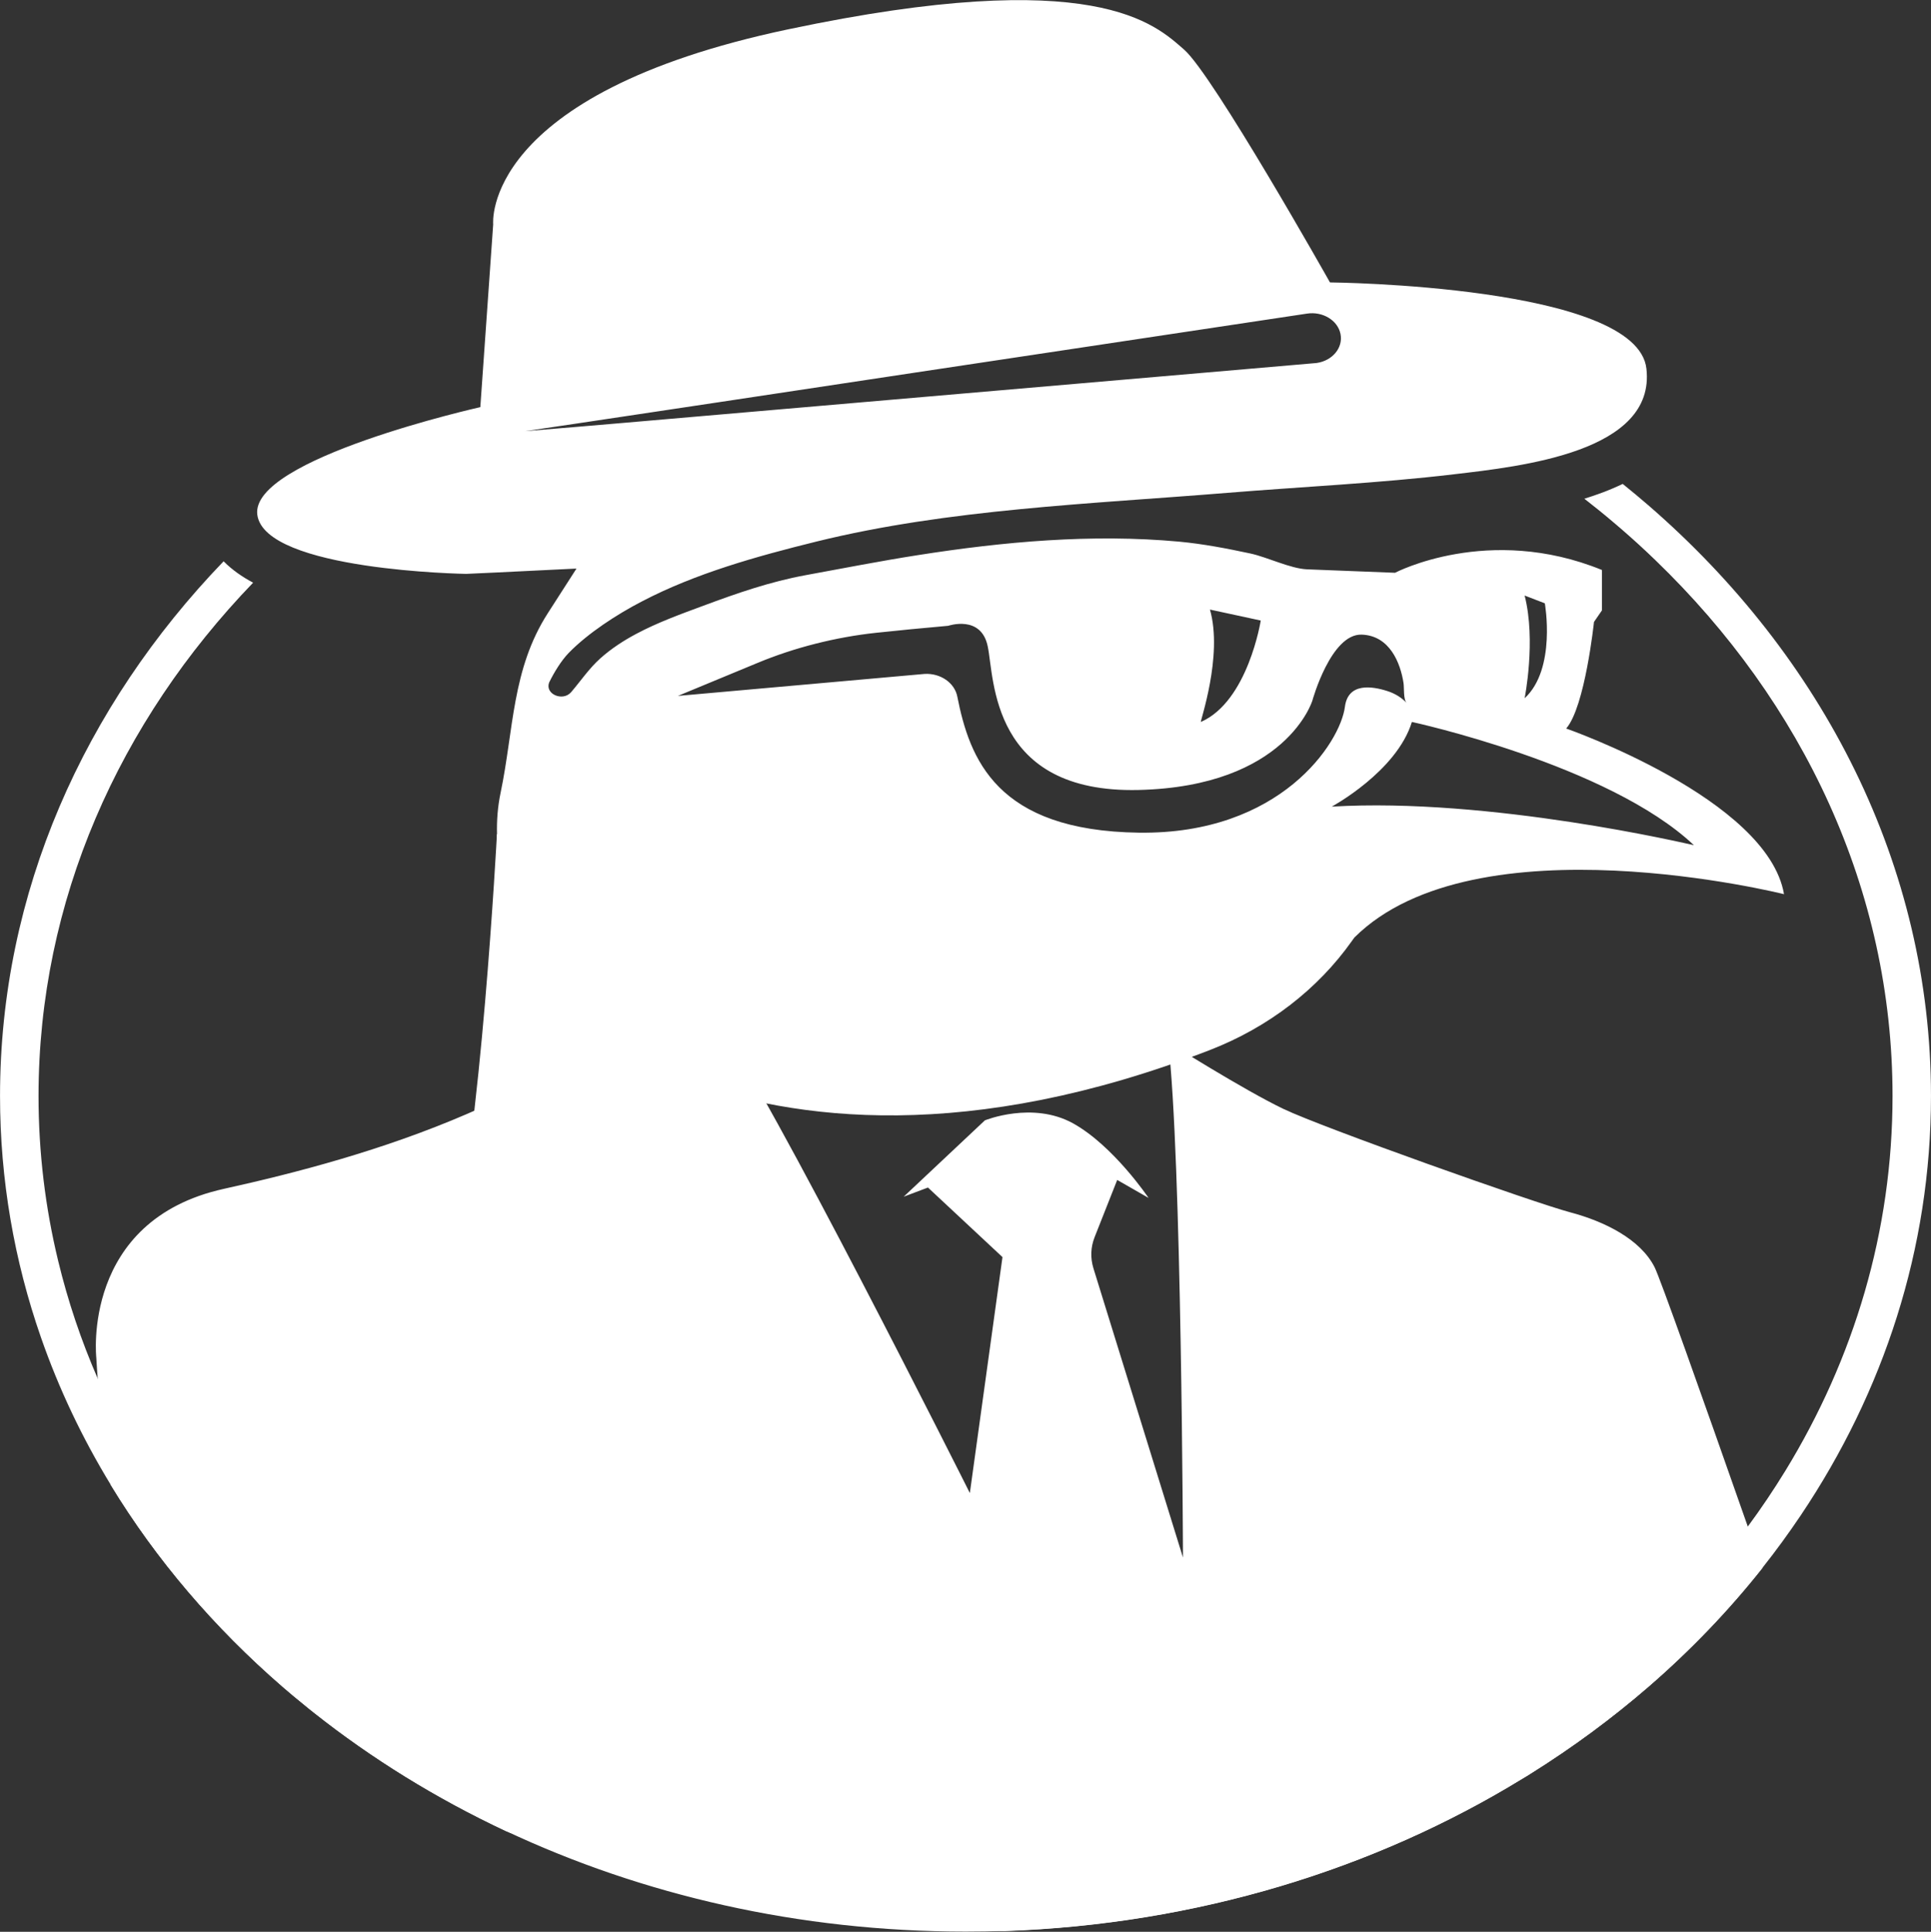
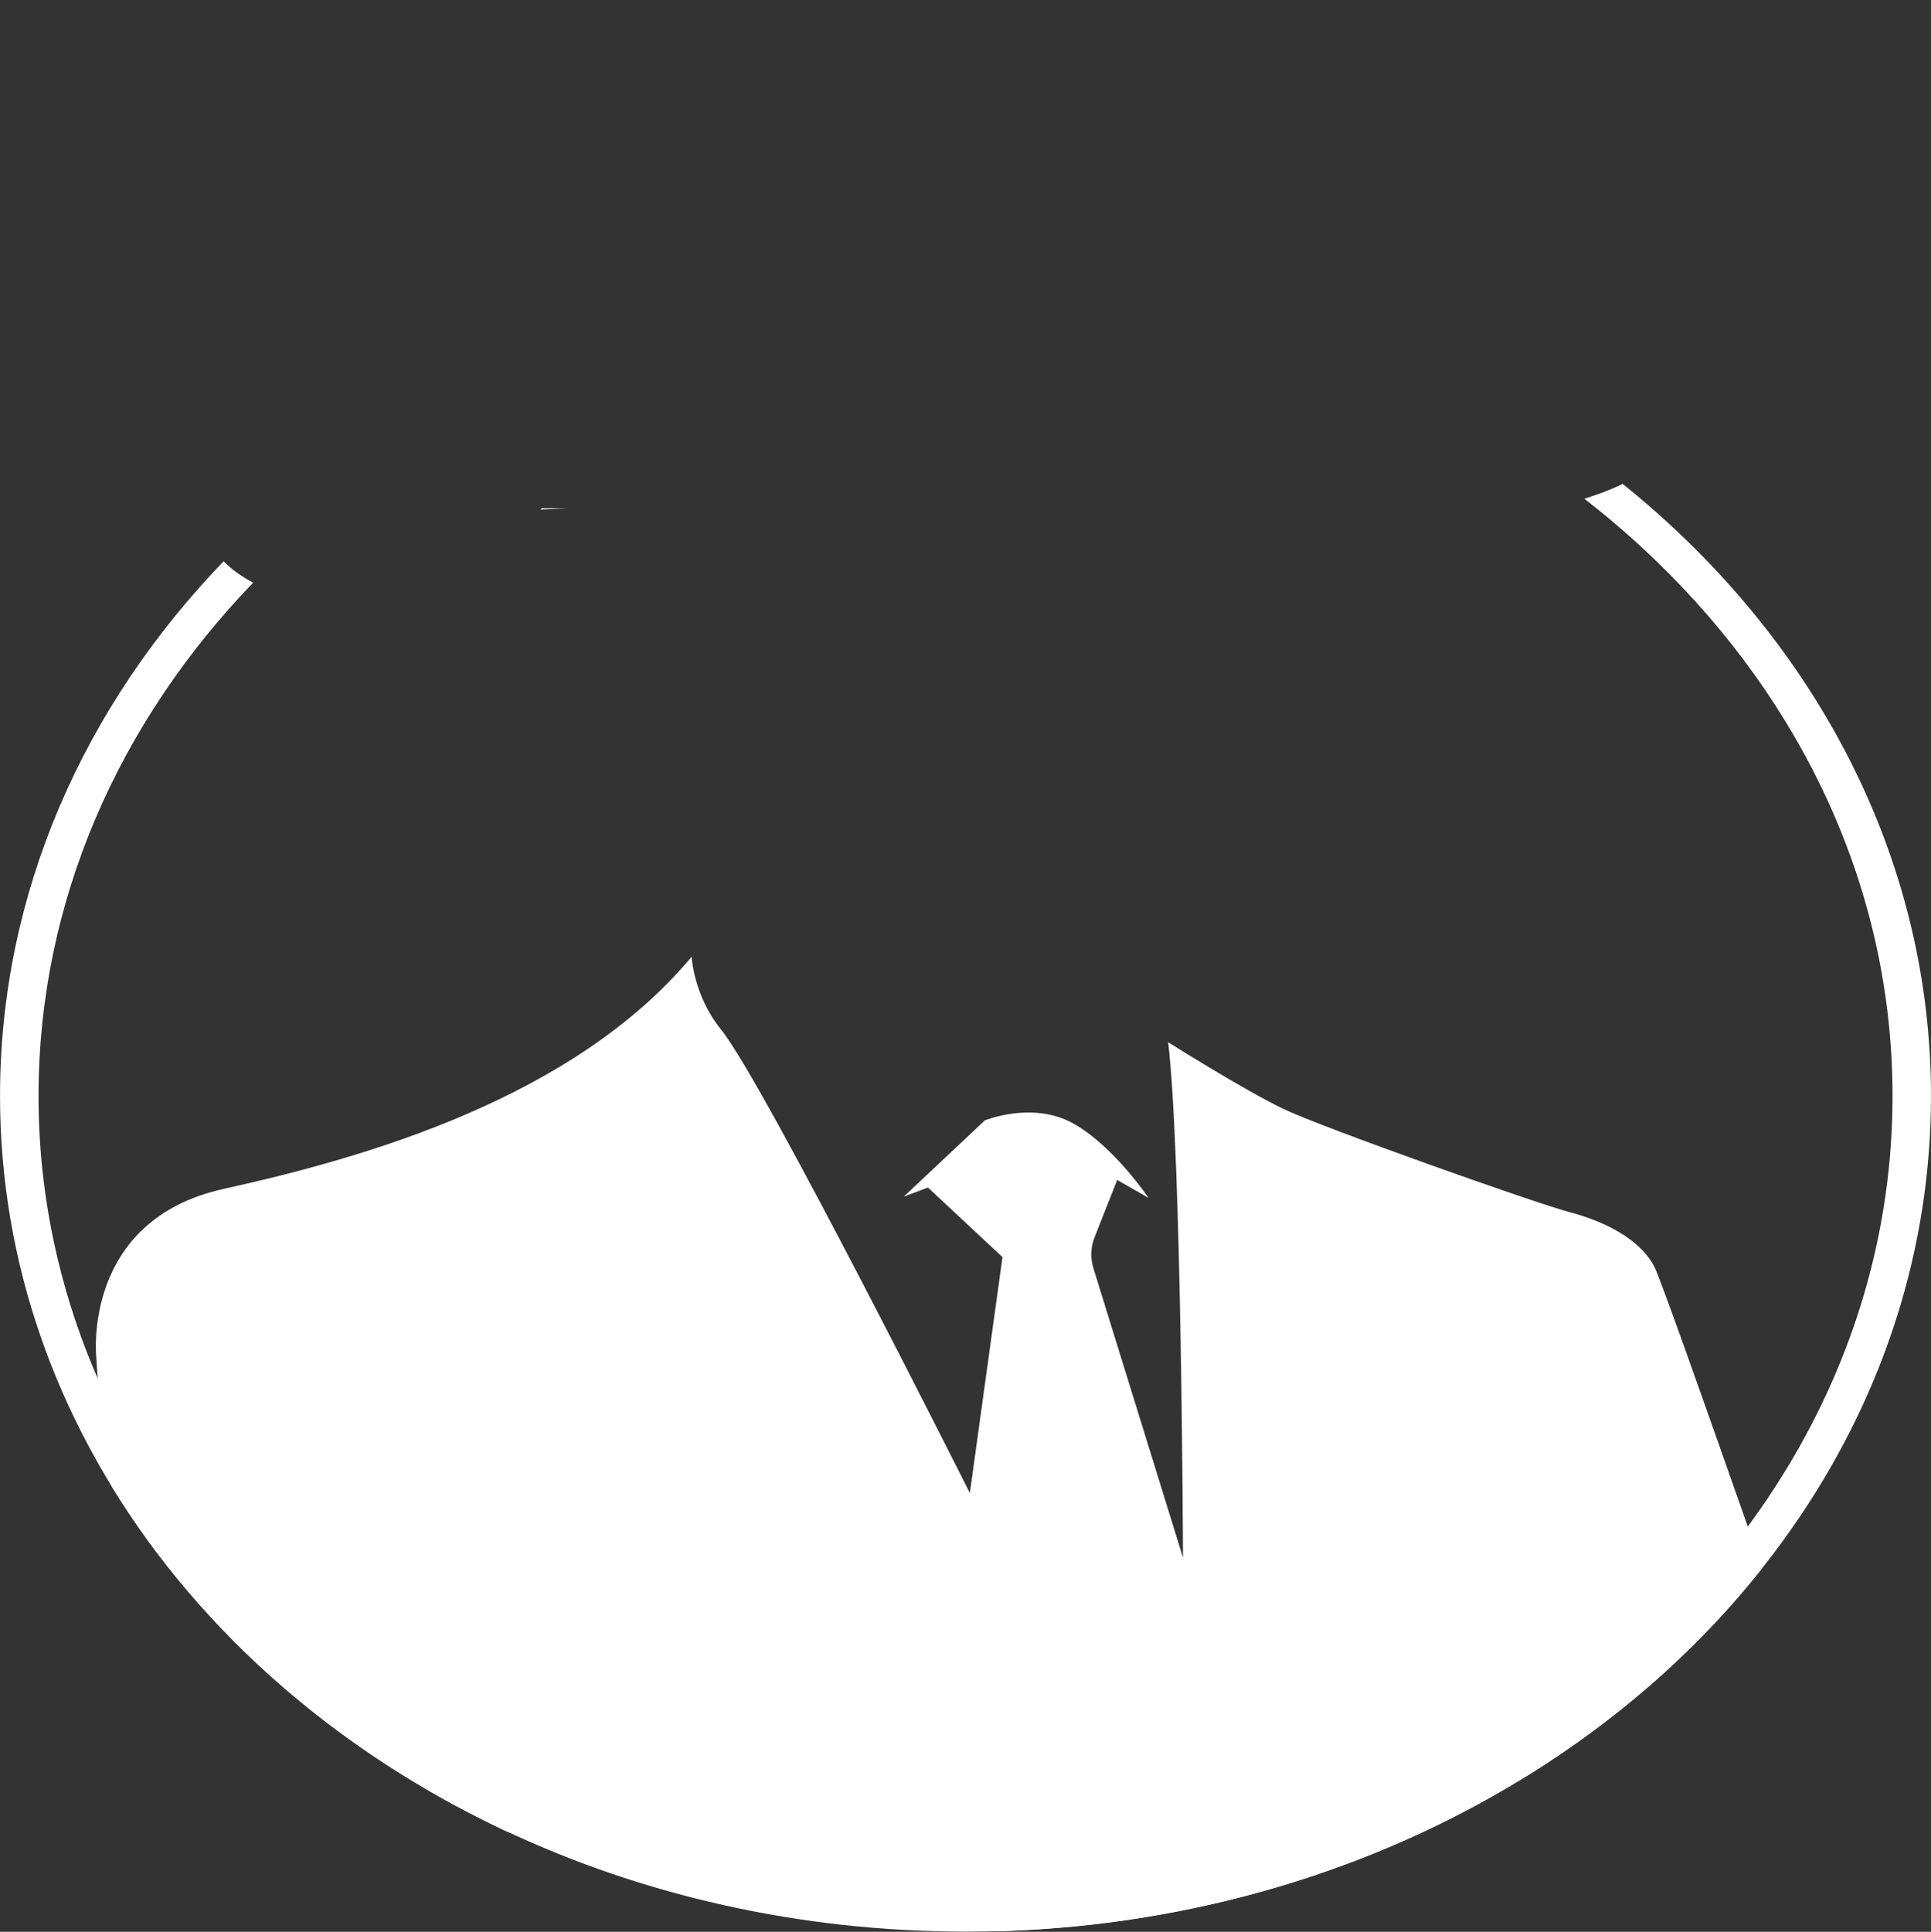
<svg xmlns="http://www.w3.org/2000/svg" version="1.1" id="svg1" width="524.448" height="524.598" viewBox="0 0 524.448 524.598" shape-rendering="geometricPrecision">
  <rect x="0" y="0" width="524.448" height="524.598" fill="#333333" stroke="none" />
  <defs id="defs1">
    <clipPath clipPathUnits="userSpaceOnUse" id="clipPath21">
      <path d="M 0,1200 H 2000 V 0 H 0 Z" transform="translate(-673.874,-704.258)" id="path21" />
    </clipPath>
    <clipPath clipPathUnits="userSpaceOnUse" id="clipPath25">
      <path d="M 0,1200 H 2000 V 0 H 0 Z" transform="translate(-466.305,-703.598)" id="path25" />
    </clipPath>
    <clipPath clipPathUnits="userSpaceOnUse" id="clipPath27">
      <path d="M 0,1200 H 2000 V 0 H 0 Z" transform="translate(-695.28,-473.927)" id="path27" />
    </clipPath>
    <clipPath clipPathUnits="userSpaceOnUse" id="clipPath29">
-       <path d="M 0,1200 H 2000 V 0 H 0 Z" transform="translate(-457.939,-632.991)" id="path29" />
-     </clipPath>
+       </clipPath>
    <clipPath clipPathUnits="userSpaceOnUse" id="clipPath31">
-       <path d="M 0,1200 H 2000 V 0 H 0 Z" transform="translate(-466.305,-703.598)" id="path31" />
-     </clipPath>
+       </clipPath>
    <clipPath clipPathUnits="userSpaceOnUse" id="clipPath33">
-       <path d="M 0,1200 H 2000 V 0 H 0 Z" transform="translate(-614.517,-638.933)" id="path33" />
-     </clipPath>
+       </clipPath>
  </defs>
  <g id="layer-MC0" transform="translate(-475.125,-548.58)">
    <path id="path20" d="M 0,0 C -1.568,1.568 -3.163,3.098 -4.787,4.61 -5.944,3.966 -7.185,3.35 -8.529,2.762 -9.658,2.277 -10.815,1.82 -11.981,1.4 c 1.885,-1.689 3.742,-3.425 5.552,-5.207 0.448,-0.429 0.886,-0.868 1.325,-1.306 2.221,-2.221 4.386,-4.498 6.476,-6.84 27.639,-30.784 44.453,-71.459 44.453,-116.089 0,-29.347 -7.259,-56.977 -20.09,-81.21 -2.192,-4.134 -4.544,-8.174 -7.054,-12.102 -6.83,-10.74 -14.827,-20.669 -23.785,-29.636 -5.944,-5.944 -12.317,-11.459 -19.073,-16.498 -0.56,-0.42 -1.12,-0.83 -1.689,-1.231 -28.675,-20.893 -63.975,-33.201 -102.186,-33.201 -48.018,0 -91.464,19.456 -122.948,50.93 -0.737,0.737 -1.465,1.474 -2.174,2.221 -0.55,0.569 -1.101,1.147 -1.633,1.726 -15.545,16.553 -27.881,36.14 -36.018,57.779 -3.098,8.211 -5.58,16.712 -7.409,25.464 -2.417,11.534 -3.686,23.496 -3.686,35.758 0.01,42.326 15.117,81.097 40.246,111.246 -2.072,1.278 -3.975,2.809 -5.534,4.637 -26.174,-31.399 -41.934,-71.822 -41.934,-115.883 0,-18.187 2.678,-35.748 7.67,-52.311 3.359,-11.142 7.754,-21.835 13.092,-31.95 8.528,-16.208 19.446,-30.961 32.276,-43.801 1.251,-1.25 2.529,-2.491 3.817,-3.685 0.662,-0.644 1.334,-1.26 2.006,-1.876 10.862,-9.938 22.945,-18.578 36,-25.661 25.632,-13.913 55.016,-21.816 86.229,-21.816 2.454,0 4.908,0.047 7.334,0.14 36.056,1.446 69.424,13.427 97.054,32.976 0.569,0.392 1.148,0.793 1.698,1.204 7.82,5.655 15.164,11.925 21.966,18.718 7.904,7.904 15.07,16.526 21.406,25.773 2.556,3.723 4.973,7.558 7.25,11.477 15.499,26.697 24.382,57.723 24.382,90.812 C 53.038,-78.055 32.762,-32.762 0,0" style="fill:#ffffff;fill-opacity:1;fill-rule:nonzero;stroke:none" transform="matrix(1.448,0,0,-1.253,922.773,685.767)" clip-path="url(#clipPath21)" />
    <path id="path24" d="M 0,0 -0.169,-0.292 C 1.43,-0.2 3.091,-0.108 4.798,0 Z" style="fill:#ffffff;fill-opacity:1;fill-rule:nonzero;stroke:none" transform="matrix(1.448,0,0,-1.253,622.205,686.595)" clip-path="url(#clipPath25)" />
    <path id="path26" d="m 0,0 c -6.336,-9.247 -13.502,-17.869 -21.406,-25.773 -6.802,-6.793 -14.146,-13.063 -21.965,-18.718 -0.551,-0.411 -1.129,-0.812 -1.699,-1.204 -27.629,-19.549 -60.998,-31.53 -97.053,-32.976 -33.247,1.129 -64.852,8.762 -93.564,21.676 -13.054,7.082 -25.138,15.723 -36,25.661 -0.672,0.616 -1.343,1.232 -2.006,1.876 -1.288,1.194 -2.566,2.435 -3.816,3.685 -12.831,12.84 -23.748,27.593 -32.277,43.801 -1.092,7.651 -1.941,15.378 -2.445,23.039 -0.102,1.502 -0.186,3.004 -0.261,4.497 0,0 -2.865,29.795 23.944,36.634 26.827,6.84 65.654,19.745 87.722,50.305 0,0 0.327,-8.38 5.506,-15.779 8.034,-11.422 46.674,-100.46 46.674,-100.46 l 6.121,51.135 -13.978,15.079 -4.553,-1.987 15.228,16.544 c 0,0 8.94,4.218 16.554,-0.653 7.605,-4.899 14.146,-16.153 14.146,-16.153 l -5.879,3.892 -4.227,-12.364 c -0.756,-2.184 -0.83,-4.535 -0.233,-6.784 l 16.796,-62.687 c 0,0 -0.243,87.415 -2.781,111.685 0,0 14.221,-10.367 21.621,-14.454 7.381,-4.078 47.215,-20.407 53.738,-22.395 6.504,-1.987 13.222,-5.841 15.882,-11.916 1.026,-2.351 8.594,-26.939 17.486,-56.229 C -1.829,6.028 -0.914,3.023 0,0" style="fill:#ffffff;fill-opacity:1;fill-rule:nonzero;stroke:none" transform="matrix(1.448,0,0,-1.253,953.769,974.414)" clip-path="url(#clipPath27)" />
    <path id="path28" d="m 0,0 c 0,0 -3.081,-67.22 -8.64,-90.616 -5.559,-23.397 30.316,0 30.316,0 l 20.9,68.629 z" style="fill:#ffffff;fill-opacity:1;fill-rule:nonzero;stroke:none" transform="matrix(1.448,0,0,-1.253,610.091,775.079)" clip-path="url(#clipPath29)" />
-     <path id="path30" d="M 0,0 -0.169,-0.292 C 1.43,-0.2 3.091,-0.108 4.798,0 Z" style="fill:#ffffff;fill-opacity:1;fill-rule:nonzero;stroke:none" transform="matrix(1.448,0,0,-1.253,622.205,686.595)" clip-path="url(#clipPath31)" />
    <path id="path32" d="m 0,0 c 0,0 12.178,7.604 15.029,18.355 0,0 36.913,-9.243 52.904,-26.719 C 66.887,-8.091 29.642,2.031 0,0 m -36.152,-5.643 c -26.791,0.404 -31.781,16.05 -34.086,29.523 -0.511,2.958 -3.148,5.073 -6.13,4.883 l -46.275,-4.764 14.922,7.14 c 3.505,1.687 7.164,3.077 10.895,4.17 3.742,1.093 7.556,1.901 11.429,2.376 4.051,0.499 8.542,1.01 13.46,1.509 0,0 6.19,2.459 7.414,-4.479 1.259,-6.926 0.499,-31.864 28.287,-31.103 27.777,0.76 32.612,19.412 32.612,19.412 0,0 3.458,14.471 9.232,14.257 5.263,-0.202 7.27,-6.142 7.853,-10.479 0.142,-1.045 -0.06,-3.54 0.582,-4.324 -0.939,1.152 -2.162,2.032 -3.564,2.554 C 7.604,26.113 3.065,26.945 2.471,21.658 1.616,13.877 -9.599,-6.059 -36.152,-5.643 m 13.306,48.354 9.528,-2.377 c 0,0 -2.388,-17.5 -11.227,-21.979 -0.25,-0.13 4.194,14.281 1.699,24.356 m 59.022,3.041 3.79,-1.687 c 0,0 2.198,-14.209 -3.79,-20.577 0,0 2.174,12.474 0,22.264 m -187.451,35.63 c 12.225,2.067 24.45,4.229 36.664,6.332 l 36.663,6.392 73.303,12.748 c 2.958,0.522 5.774,-1.462 6.285,-4.408 0.522,-2.947 -1.462,-5.762 -4.42,-6.285 -0.119,-0.024 -0.261,-0.036 -0.38,-0.047 H -3.184 L -114.243,85.029 c -12.344,-1.224 -24.676,-2.495 -37.032,-3.647 M 43.97,16.93 c 3.54,4.693 5.215,23.096 5.215,23.096 l 1.497,2.518 v 8.744 C 29.381,61.327 11.869,50.682 11.869,50.682 l -16.491,0.749 c -3.112,0.142 -7.449,2.637 -10.644,3.433 -4.42,1.093 -8.804,2.068 -13.342,2.566 -16.407,1.735 -32.933,0 -49.091,-2.934 -7.021,-1.271 -13.971,-2.851 -20.957,-4.325 -6.701,-1.425 -12.878,-3.908 -19.151,-6.605 -4.313,-1.842 -8.649,-3.659 -12.641,-6.119 -2.436,-1.496 -4.741,-3.243 -6.737,-5.31 -2.126,-2.21 -3.659,-4.859 -5.476,-7.319 -1.545,-2.091 -4.907,-0.463 -4.147,2.032 0.024,0.059 0.048,0.119 0.06,0.154 0.867,2.044 2.221,4.646 3.659,6.345 3.588,4.241 8.958,8.292 13.686,11.12 10.039,6.071 21.48,9.766 32.767,12.985 24.771,7.057 51.442,8.138 77.009,10.55 14.114,1.331 28.43,2.091 42.473,4.016 12.784,1.734 37.935,4.859 36.176,22.882 -1.71,18.129 -59.355,18.712 -59.355,18.712 0,0 -21.943,45.027 -27.372,50.468 -5.418,5.418 -16.503,18.474 -74.254,4.384 -57.739,-14.078 -55.327,-42.259 -55.327,-42.259 l -2.412,-39.622 c 0,0 -43.198,-11.179 -41.832,-23.321 1.391,-12.142 39.171,-12.819 39.171,-12.819 0,0 8.577,0.439 20.696,1.152 l -5.382,-9.683 c -6.749,-12.13 -6.38,-25.258 -8.851,-38.908 -4.277,-23.631 11.963,-52.702 33.978,-62.147 21.1,-9.053 53.949,-13.782 99.012,6.368 11.085,4.954 20.328,13.282 26.66,23.618 l 0.499,0.796 c 22.728,26.125 80.574,9.386 80.574,9.386 C 81.774,1.699 43.97,16.93 43.97,16.93" style="fill:#ffffff;fill-opacity:1;fill-rule:nonzero;stroke:none" transform="matrix(1.448,0,0,-1.253,836.822,767.632)" clip-path="url(#clipPath33)" />
  </g>
</svg>